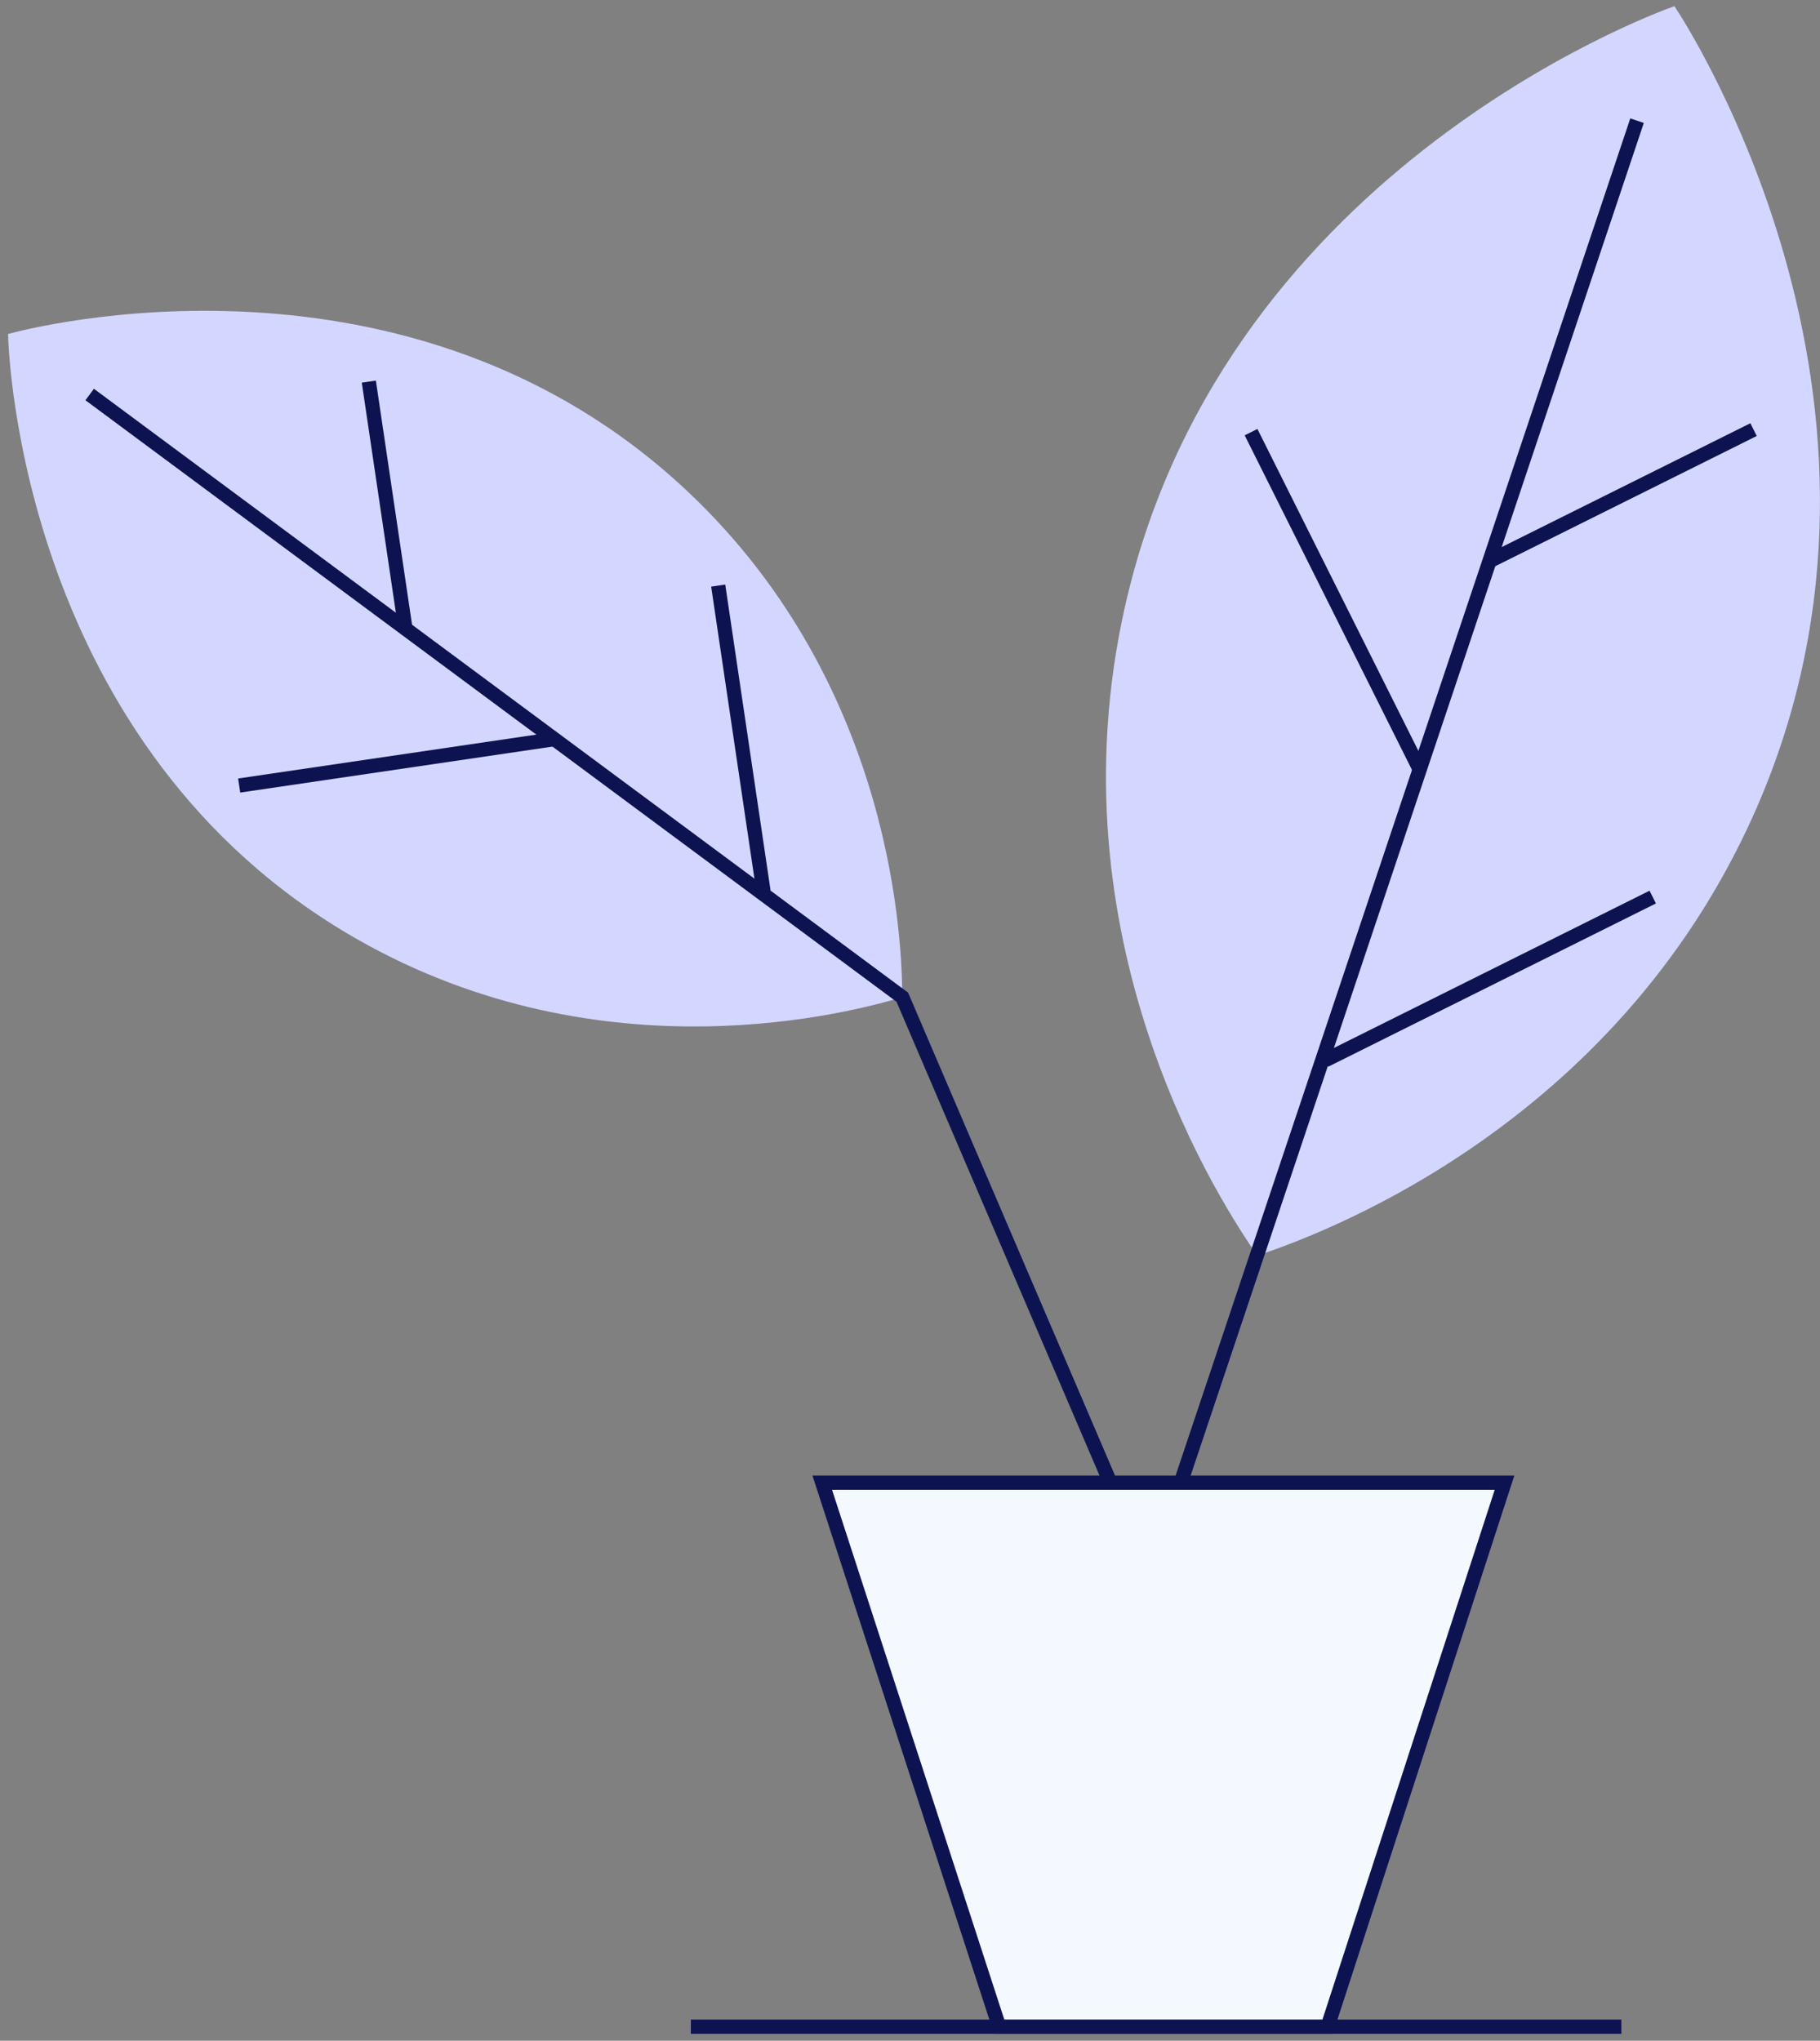
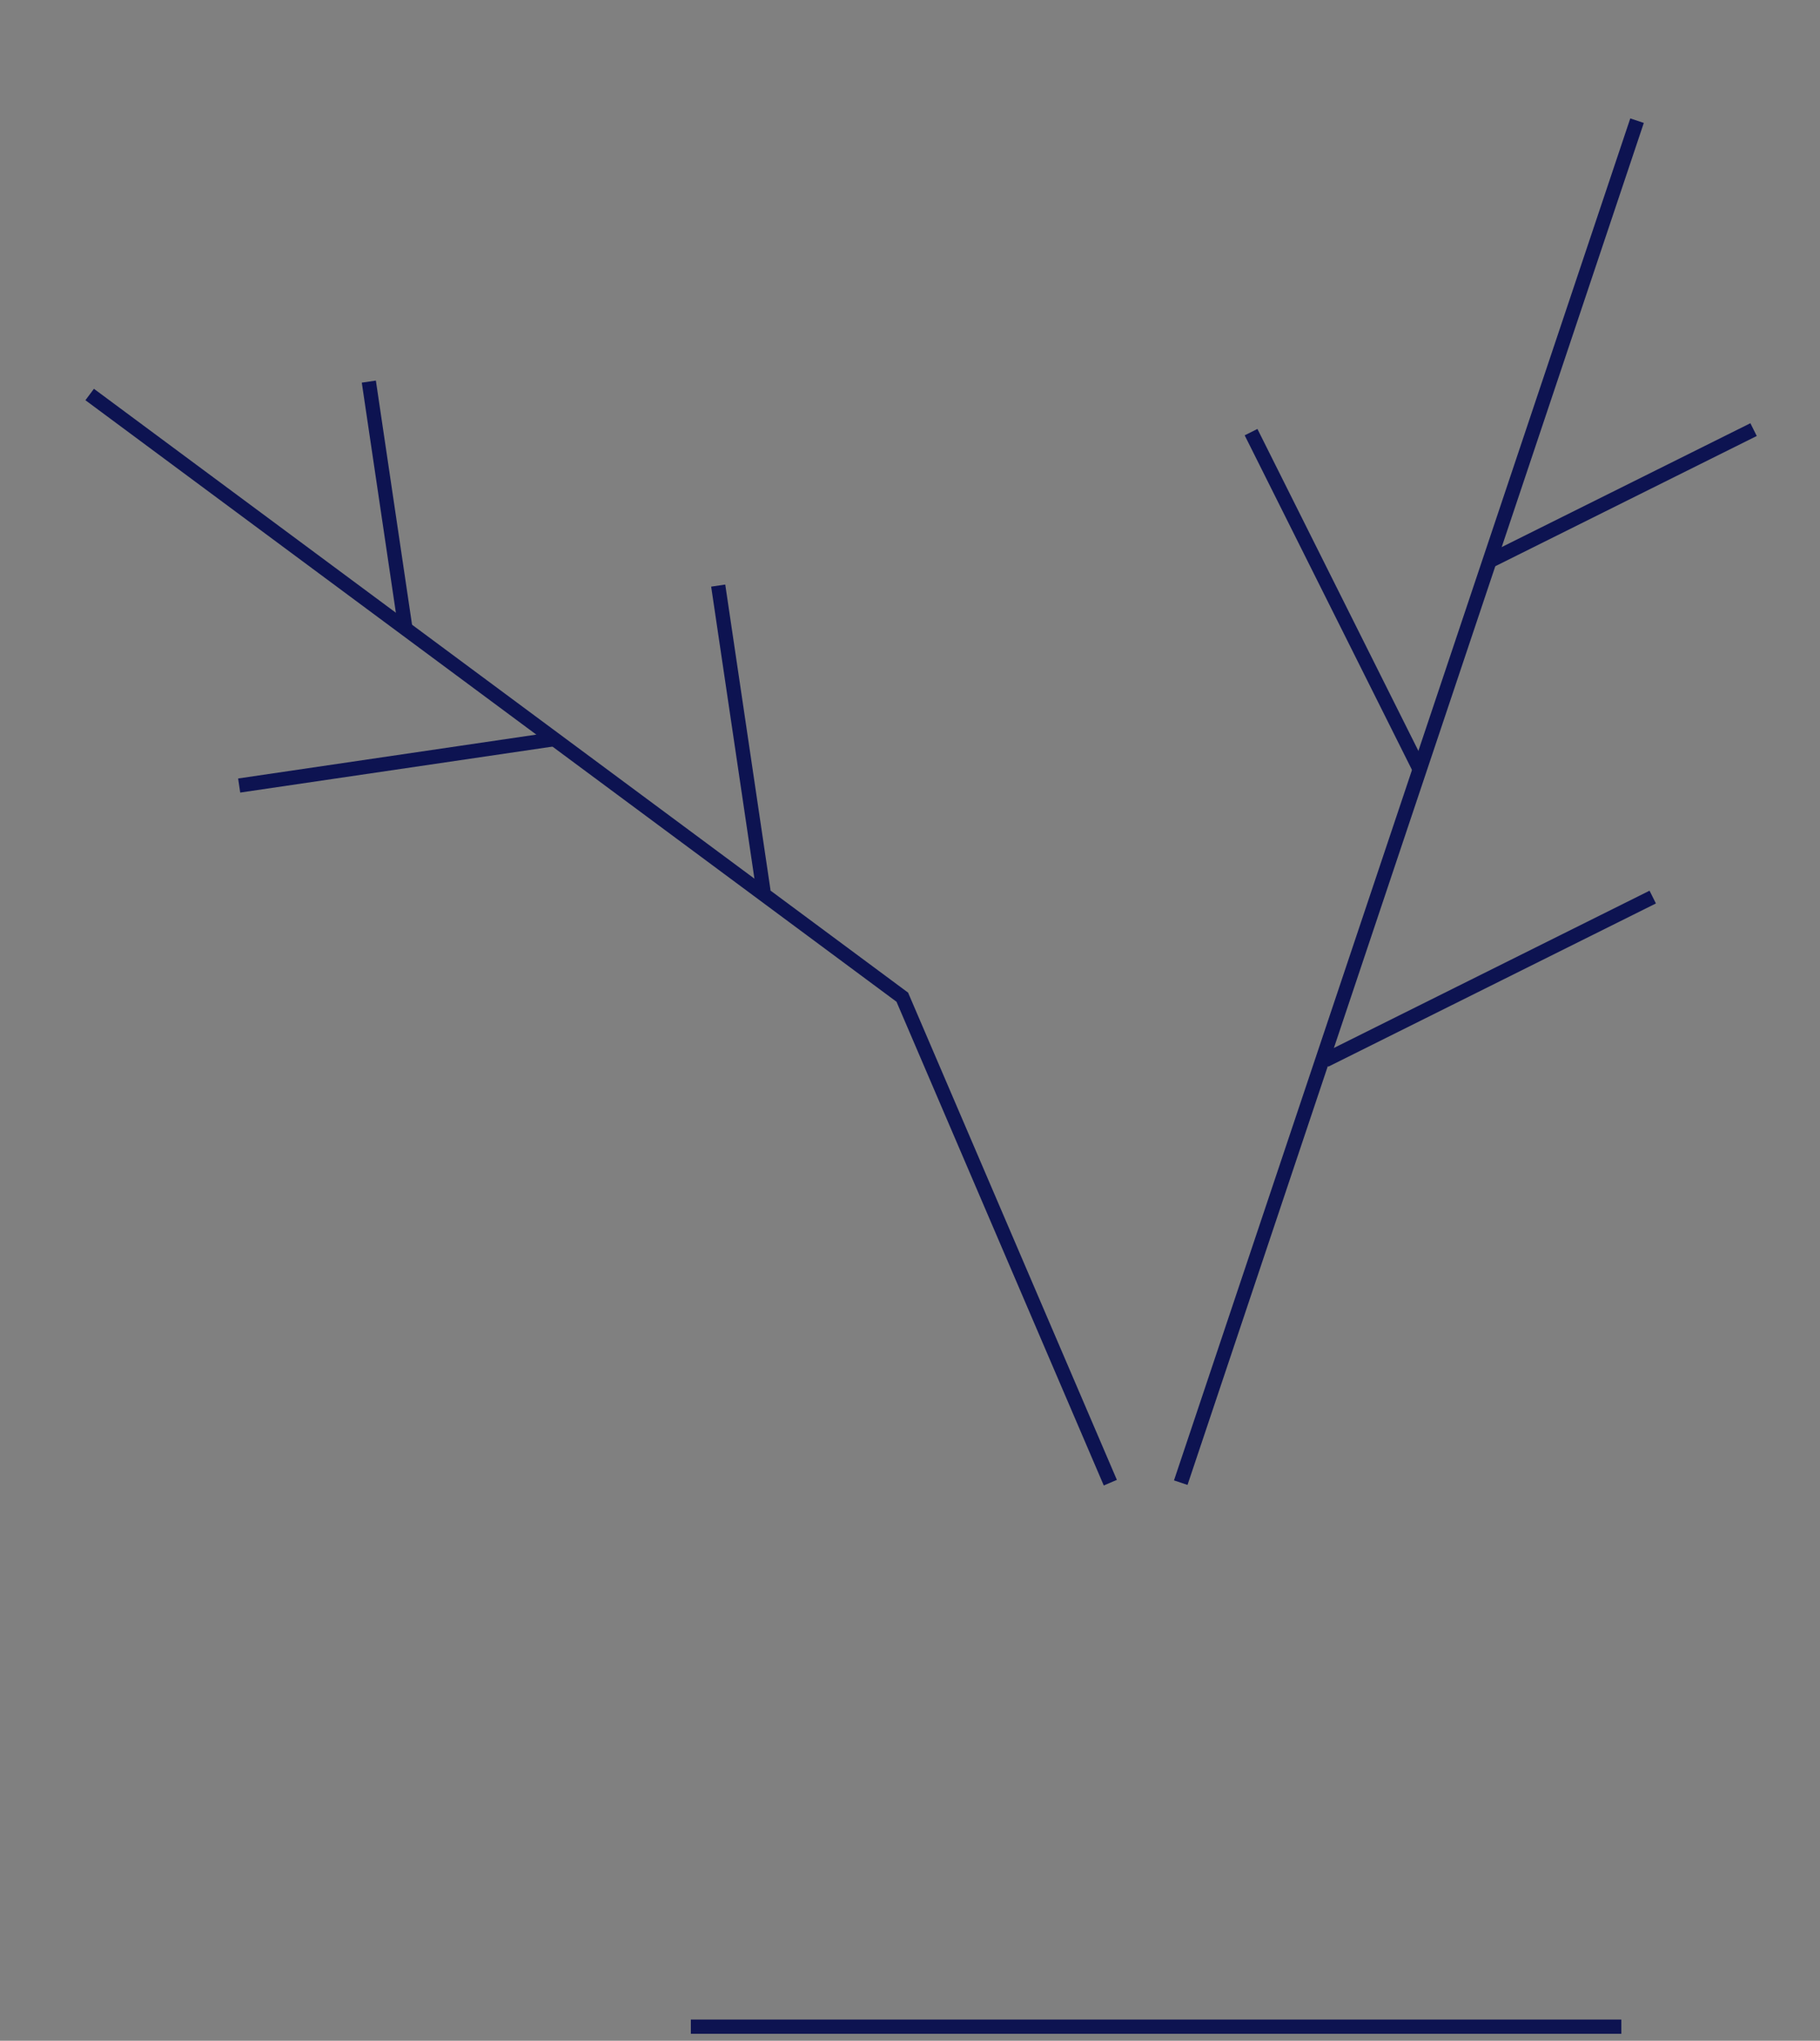
<svg xmlns="http://www.w3.org/2000/svg" width="223" height="250" fill="none">
  <rect width="100%" height="100%" fill="#808080" stroke="none" />
  <path d="M198.66 247.402H84.648v1.744H198.66v-1.744z" fill="#0D1351" />
-   <path d="M100.75 181.632c7.226 22.216 14.448 44.432 21.674 66.644h40.25c7.226-22.216 14.448-44.432 21.674-66.644H100.75z" fill="#F4F9FF" />
-   <path d="M163.305 249.149h-41.516l-22.242-68.39h86.001l-22.243 68.39zm-40.25-1.747h38.98l21.109-64.9h-81.197l21.108 64.9z" fill="#0D1351" />
-   <path d="M205.161.757c-2.914 1.019-56.47 20.798-67.696 75.29-8.346 40.508 12.53 71.905 16.588 77.762 6.765-2.253 42.328-14.834 59.999-52.233 23.769-50.312-7.171-98.254-8.888-100.82h-.003z" fill="#D3D7FF" />
  <path d="M214.47 51.847L182.029 68l.78 1.564L215.25 53.41l-.78-1.564zm-60.402.701l-1.561.779 20.658 41.305 1.561-.78-20.658-41.304zm48.046 56.564l-40.143 19.997.78 1.563 40.144-19.997-.781-1.563z" fill="#0D1351" />
  <path d="M199.754 14.504l-55.909 166.849 1.658.554 55.909-166.848-1.658-.555z" fill="#0D1351" />
-   <path d="M.988 40.915c.052 2.606 1.867 50.77 42.71 74.105 30.363 17.346 61.08 8.852 66.856 7.139-.032-6.02-.791-37.856-26.205-61.864C50.163 27.998 3.496 40.215.99 40.918v-.003z" fill="#D3D7FF" />
  <path d="M46.055 46.621l-1.726.255 4.485 30.27 1.726-.256-4.485-30.269zm21.753 43.061l-38.63 5.685.255 1.725 38.629-5.686-.254-1.724zm21.056-18.073l-1.727.255 5.55 37.459 1.726-.256-5.55-37.458z" fill="#0D1351" />
  <path d="M135.242 181.975l-25.396-59.258-99.38-73.689 1.043-1.4 99.756 73.97 25.583 59.691-1.606.686z" fill="#0D1351" />
</svg>